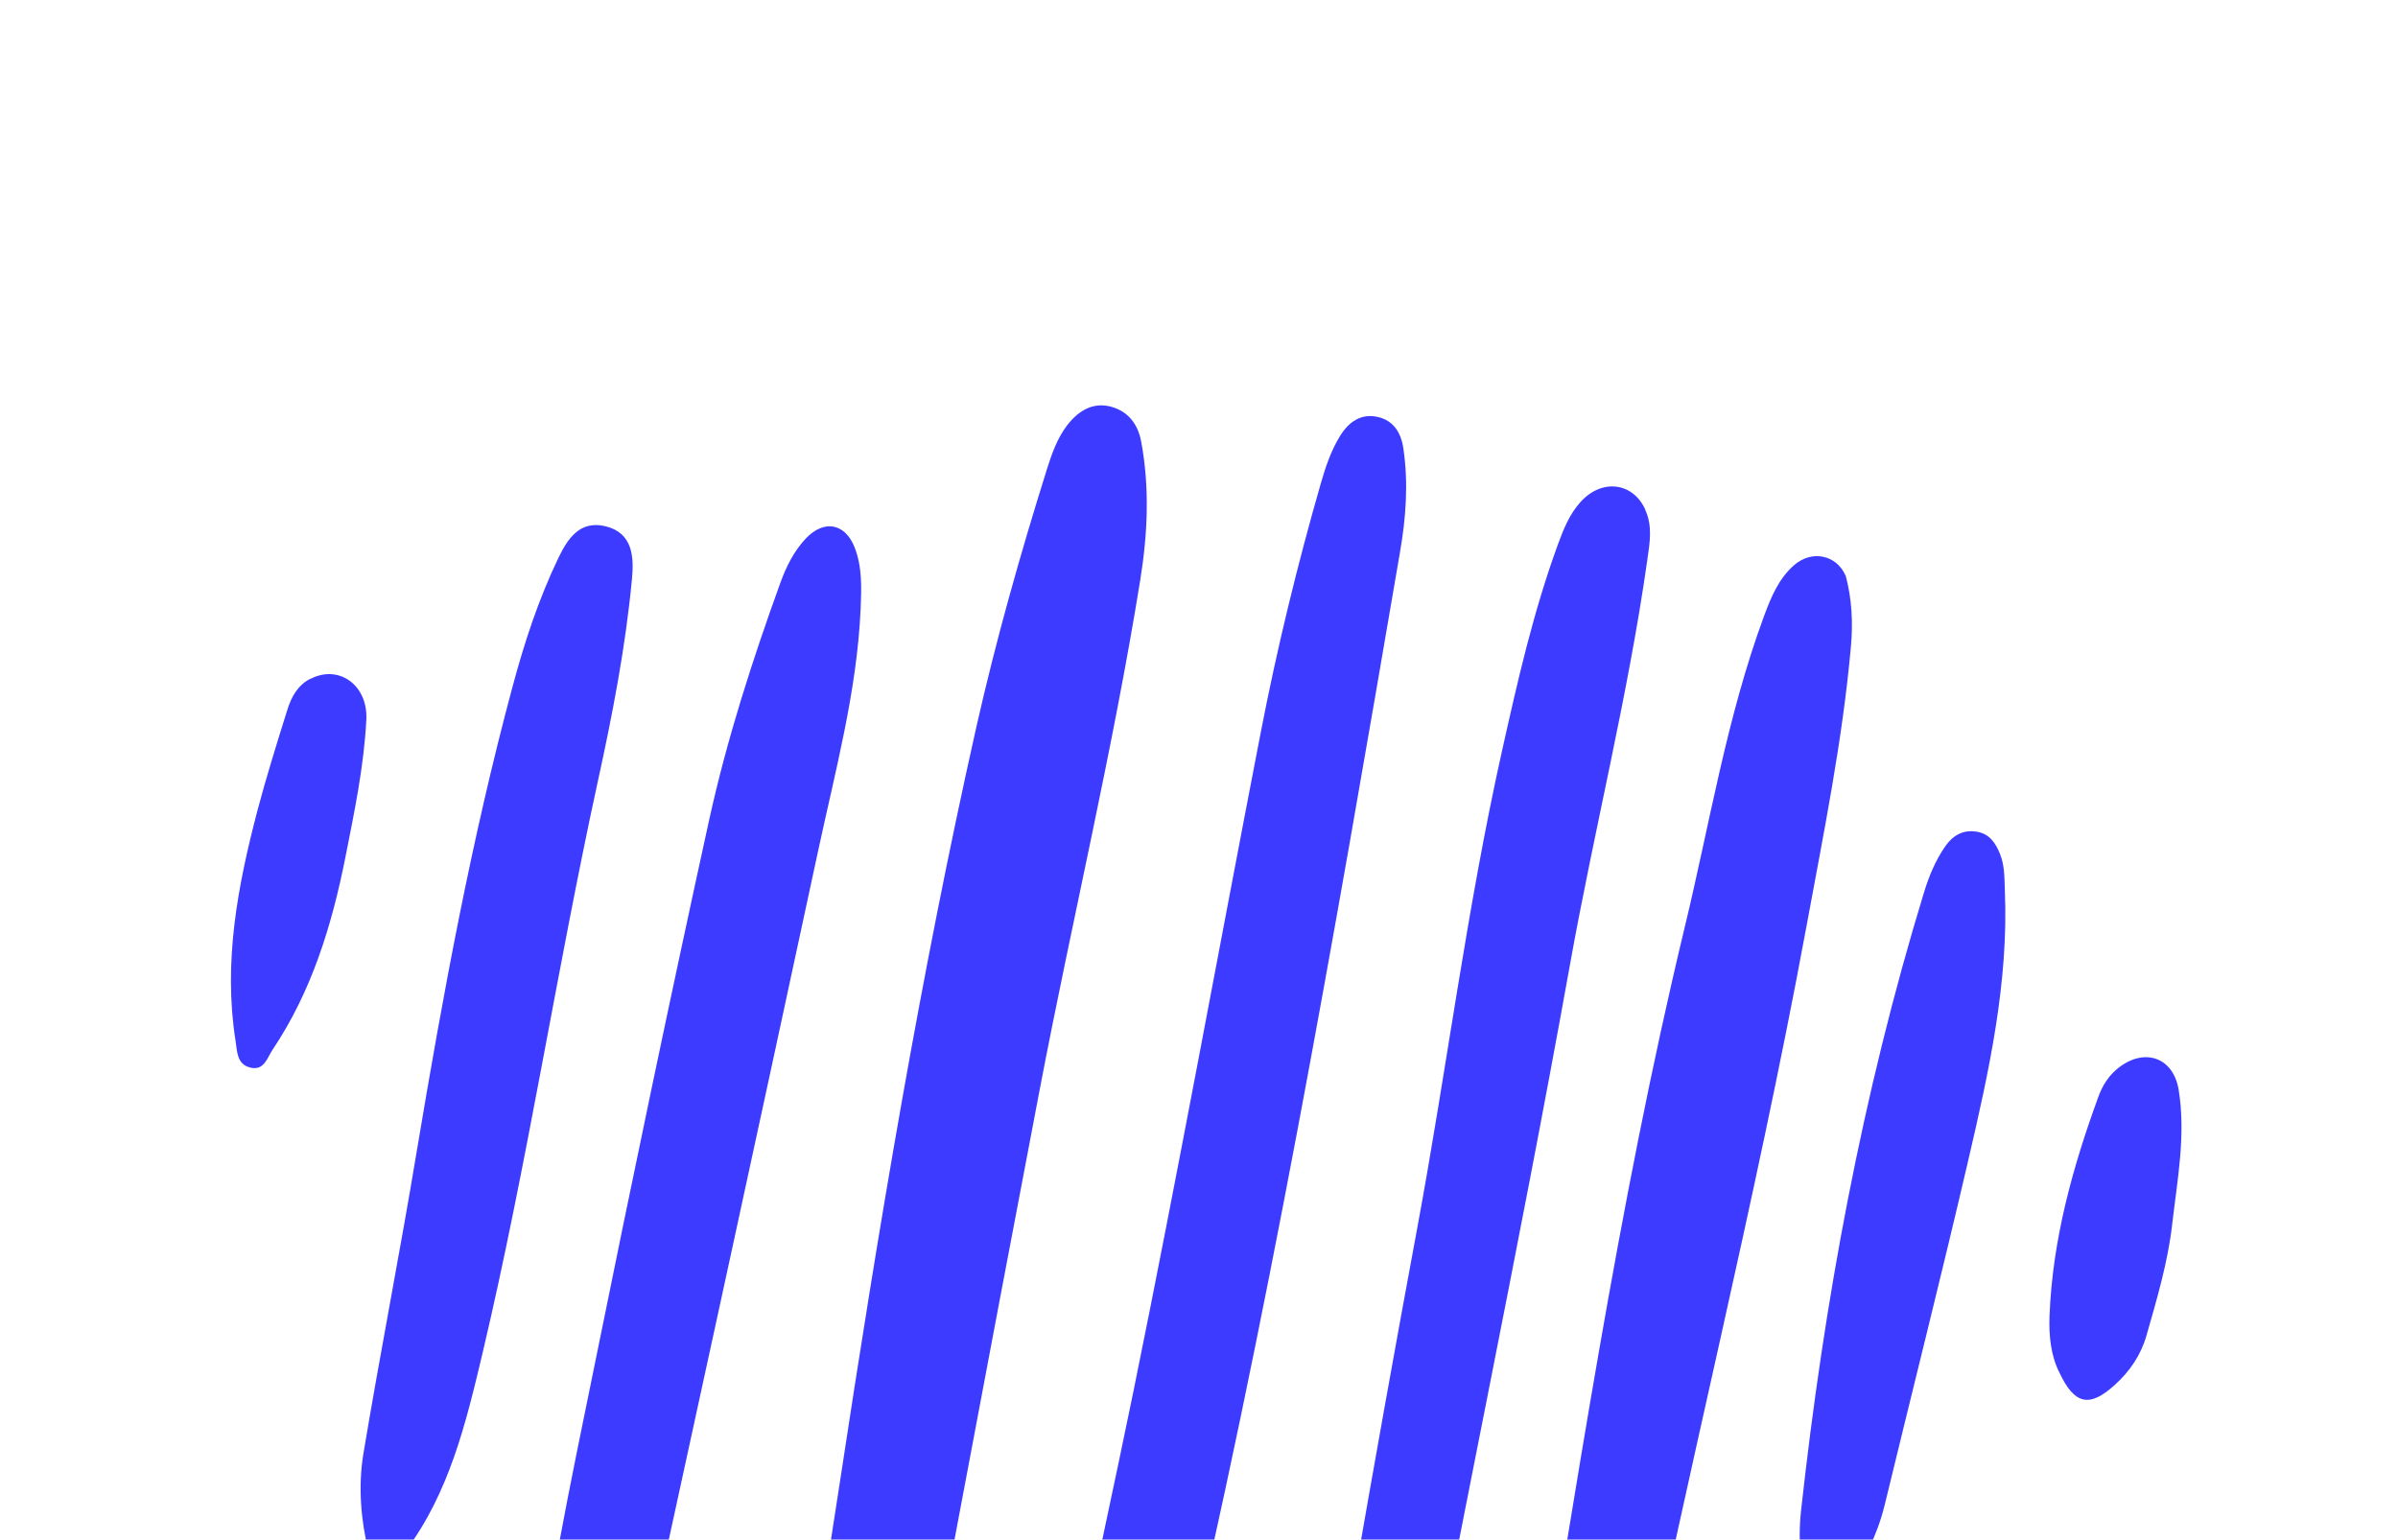
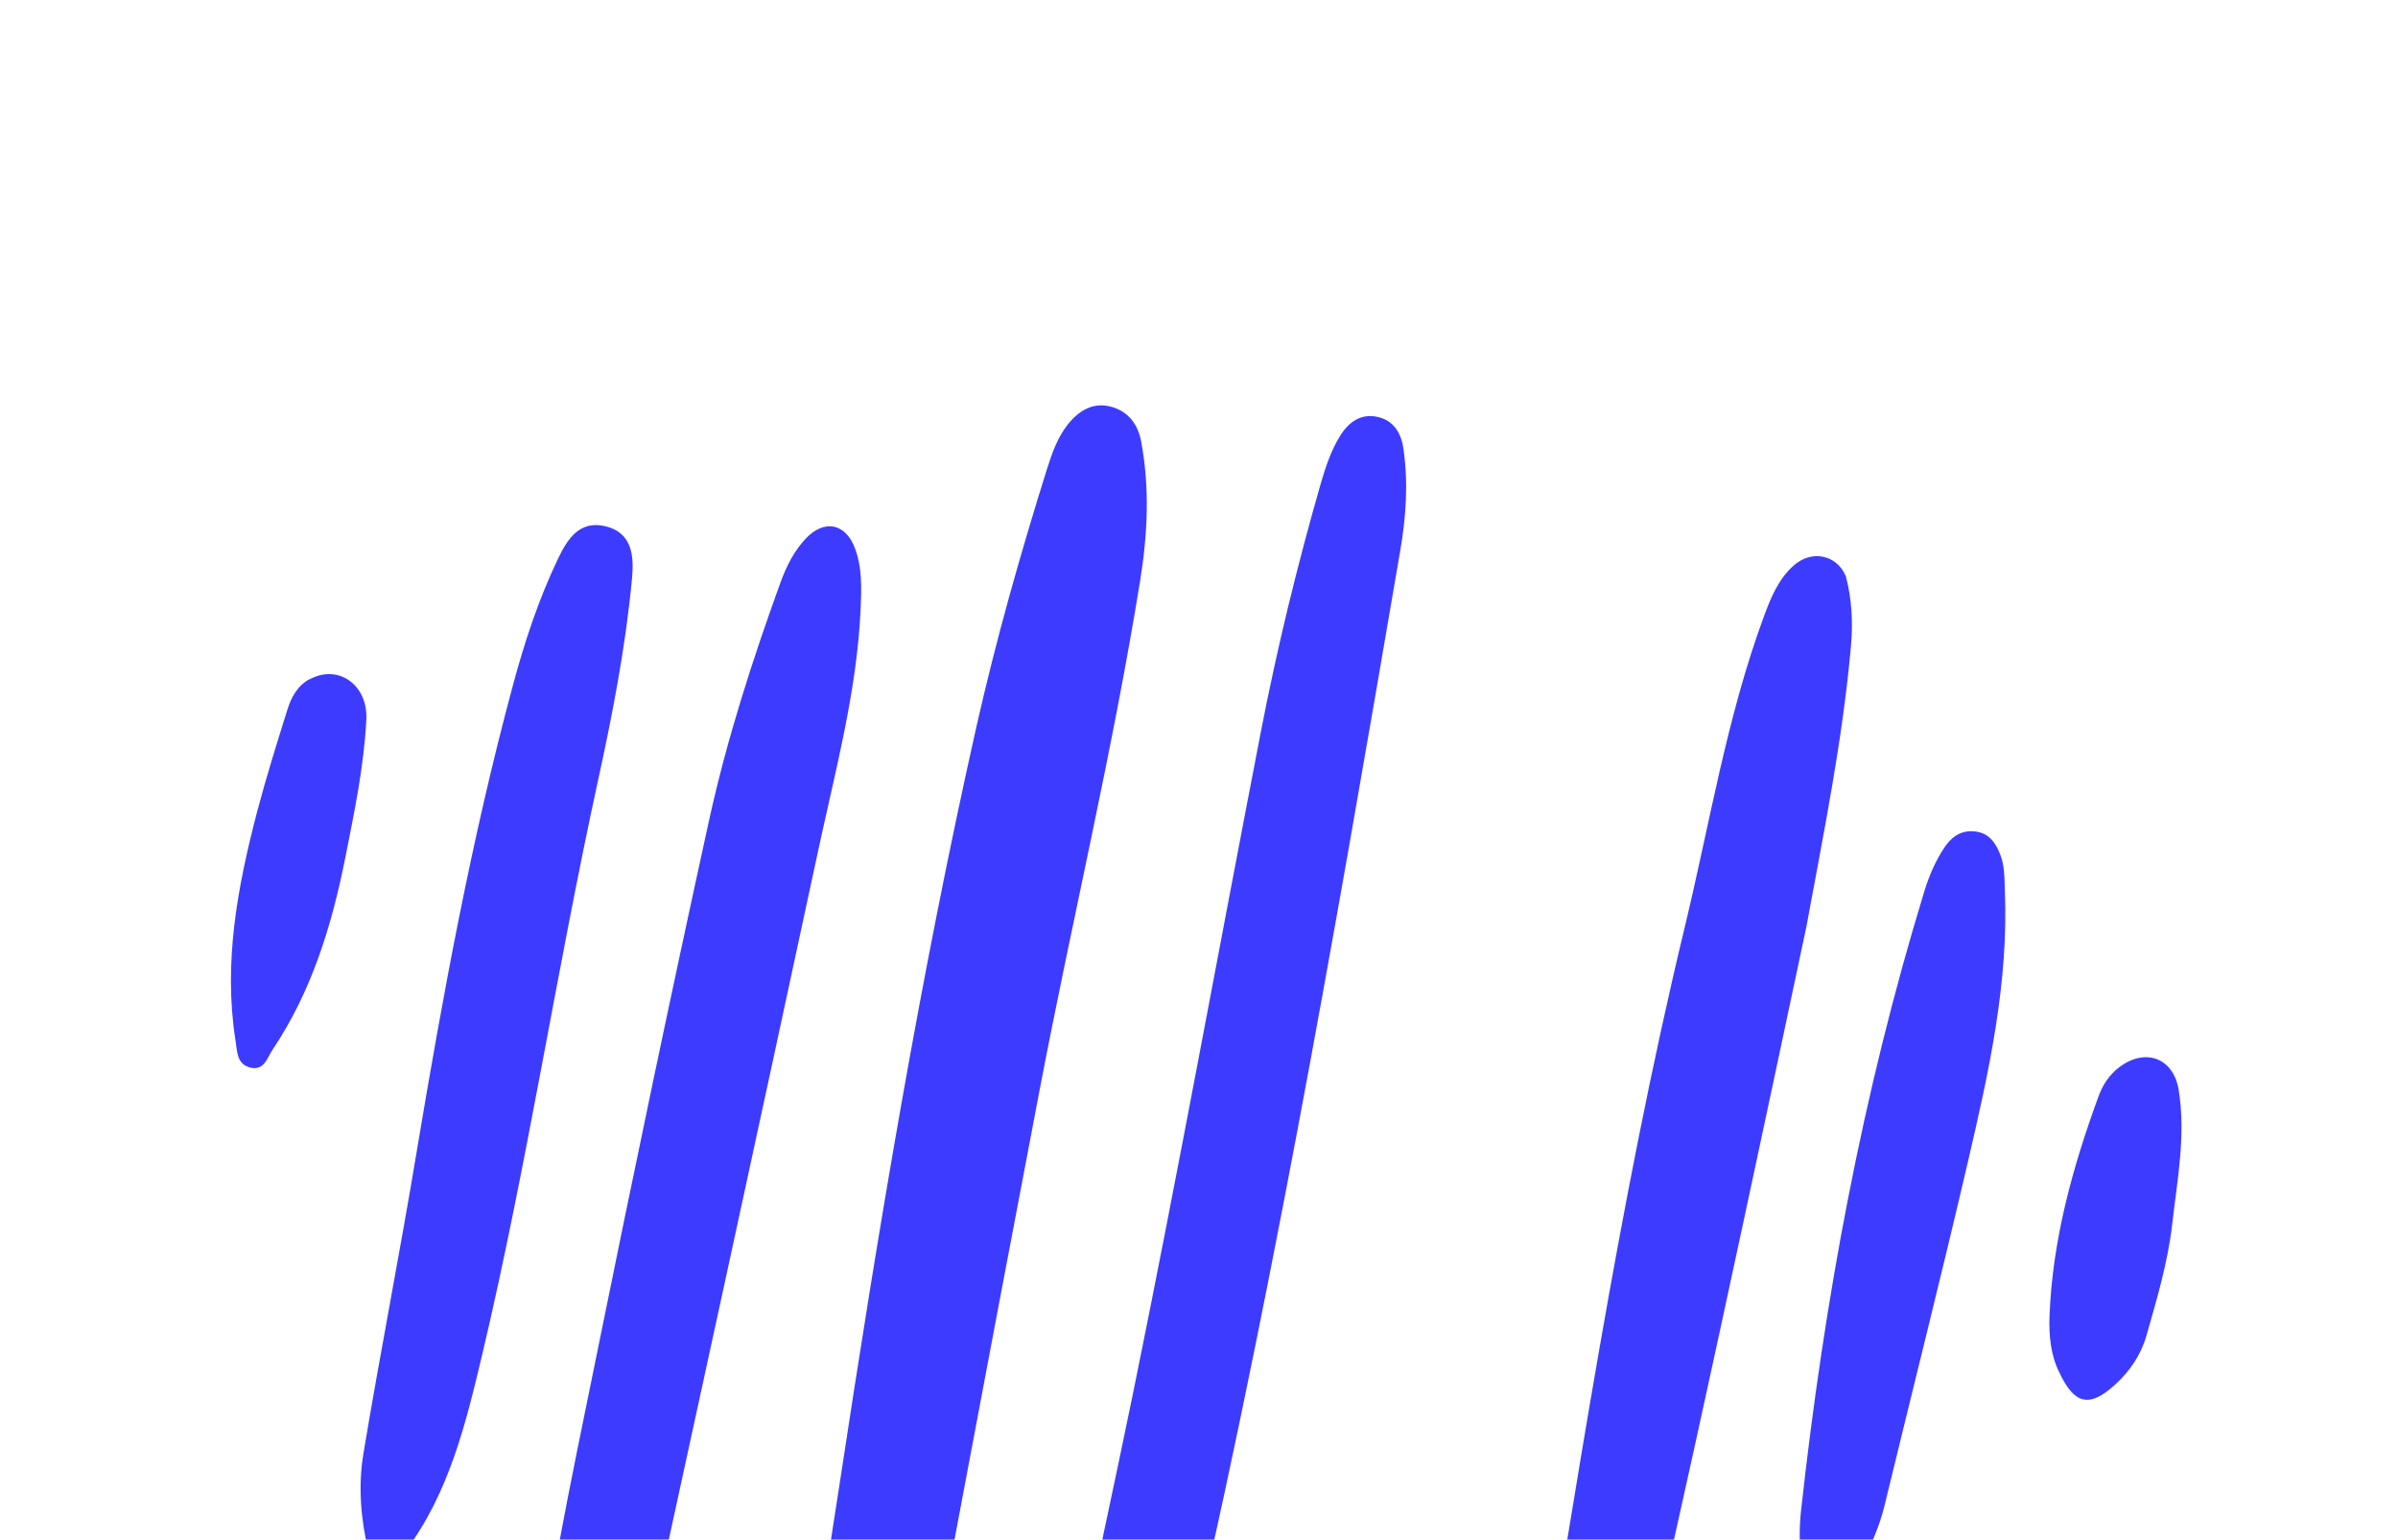
<svg xmlns="http://www.w3.org/2000/svg" width="218" height="140" viewBox="0 0 218 140" fill="none">
  <path d="M71.117 186.957C69.494 183.724 69.35 181.09 69.693 178.409C71.598 163.806 74.146 149.303 76.359 134.74C79.854 111.739 83.663 88.791 88.764 66.089C90.552 58.174 92.756 50.382 95.186 42.634C95.632 41.229 96.12 39.838 97.029 38.653C98.05 37.346 99.385 36.517 101.064 37.002C102.579 37.43 103.459 38.588 103.749 40.182C104.527 44.382 104.332 48.573 103.657 52.757C101.148 68.33 97.456 83.673 94.502 99.17C89.618 124.726 84.856 150.291 80.026 175.855C79.273 179.839 78.471 183.829 75.469 186.921C73.227 189.223 72.112 189.062 71.103 186.963L71.117 186.957Z" fill="#3D3BFF" />
  <path d="M94.472 185.248C93.639 182.35 93.483 179.161 93.864 175.85C95.779 159.219 99.684 142.975 103.021 126.613C107.1 106.63 110.748 86.565 114.629 66.524C116.104 58.912 117.94 51.381 120.084 43.924C120.519 42.423 121.008 40.964 121.83 39.633C122.624 38.35 123.747 37.572 125.256 37.918C126.649 38.234 127.352 39.307 127.57 40.716C128.048 43.903 127.821 47.073 127.272 50.21C121.26 85.336 115.172 120.448 106.945 155.143C105.354 161.841 104.152 168.642 102.712 175.37C101.899 179.195 100.677 182.877 97.945 185.823C96.488 187.39 95.421 187.257 94.451 185.241L94.472 185.248Z" fill="#3D3BFF" />
-   <path d="M149.558 46.347C150.261 47.845 149.97 49.396 149.754 50.928C148 63.299 144.934 75.416 142.729 87.697C137.982 114.14 132.38 140.431 127.502 166.851C126.799 170.658 125.993 174.462 125.14 178.239C124.47 181.231 123.14 183.91 120.981 186.138C119.532 187.617 118.534 187.451 117.893 185.481C116.865 182.388 116.941 179.257 117.498 176.065C121.202 154.596 124.851 133.119 128.836 111.702C131.52 97.235 133.343 82.604 136.561 68.22C137.968 61.916 139.402 55.599 141.627 49.514C142.135 48.13 142.67 46.768 143.681 45.653C145.62 43.497 148.459 43.849 149.585 46.368L149.558 46.347Z" fill="#3D3BFF" />
-   <path d="M167.784 52.324C168.361 54.478 168.458 56.625 168.267 58.774C167.503 67.37 165.776 75.8 164.219 84.267C159.537 109.607 153.201 134.586 148.143 159.851C147.296 164.101 145.774 168.148 143.102 171.643C142.507 172.422 141.955 173.538 140.685 173.264C139.51 173.013 139.583 171.856 139.329 170.975C138.451 167.946 138.382 164.868 138.889 161.785C143.251 135.885 147.005 109.886 153.157 84.316C155.442 74.852 156.976 65.206 160.366 56.027C160.996 54.33 161.68 52.641 163.09 51.402C164.702 49.981 166.936 50.454 167.764 52.317L167.784 52.324Z" fill="#3D3BFF" />
+   <path d="M167.784 52.324C168.361 54.478 168.458 56.625 168.267 58.774C167.503 67.37 165.776 75.8 164.219 84.267C147.296 164.101 145.774 168.148 143.102 171.643C142.507 172.422 141.955 173.538 140.685 173.264C139.51 173.013 139.583 171.856 139.329 170.975C138.451 167.946 138.382 164.868 138.889 161.785C143.251 135.885 147.005 109.886 153.157 84.316C155.442 74.852 156.976 65.206 160.366 56.027C160.996 54.33 161.68 52.641 163.09 51.402C164.702 49.981 166.936 50.454 167.764 52.317L167.784 52.324Z" fill="#3D3BFF" />
  <path d="M48.793 168.038C47.992 164.921 47.765 161.443 48.155 157.906C49.432 146.241 51.885 134.792 54.221 123.315C57.523 107.021 60.921 90.749 64.483 74.499C66.097 67.178 68.401 60.017 70.957 52.957C71.493 51.492 72.187 50.104 73.267 48.956C74.931 47.22 76.838 47.579 77.701 49.799C78.4 51.605 78.316 53.516 78.238 55.406C77.896 62.933 75.912 70.194 74.346 77.51C68.792 103.371 63.156 129.203 57.527 155.049C56.516 159.701 55.178 164.237 52.504 168.26C51.985 169.054 51.424 169.868 50.288 169.768C49.453 169.693 49.245 168.977 48.793 168.038Z" fill="#3D3BFF" />
  <path d="M33.496 141.066C32.832 138.342 32.531 135.24 33.037 132.191C34.563 123.024 36.363 113.896 37.883 104.715C40.255 90.518 42.852 76.365 46.59 62.462C47.659 58.462 48.947 54.528 50.746 50.773C51.61 48.963 52.718 47.308 55.02 47.851C57.512 48.438 57.643 50.619 57.454 52.631C56.863 58.9 55.657 65.09 54.315 71.21C50.56 88.47 47.911 105.947 43.848 123.134C42.353 129.429 40.843 135.732 36.861 141.064C35.426 142.995 34.493 143.069 33.489 141.053L33.496 141.066Z" fill="#3D3BFF" />
  <path d="M164.782 146.224C163.731 143.295 163.406 140.357 163.733 137.36C165.831 118.313 169.295 99.526 174.904 81.171C175.359 79.677 175.95 78.254 176.84 76.958C177.548 75.955 178.467 75.428 179.705 75.632C180.867 75.821 181.429 76.673 181.825 77.673C182.254 78.742 182.216 79.865 182.26 80.983C182.611 89.35 180.813 97.422 178.941 105.48C176.503 115.97 173.861 126.421 171.327 136.888C170.662 139.605 169.404 142.046 167.874 144.346C167.236 145.316 166.436 146.058 164.782 146.224Z" fill="#3D3BFF" />
  <path d="M28.234 61.732C30.776 60.408 33.462 62.279 33.303 65.45C33.087 69.668 32.221 73.808 31.403 77.942C30.169 84.146 28.343 90.141 24.779 95.459C24.302 96.165 24.022 97.387 22.773 97.087C21.503 96.779 21.576 95.622 21.406 94.598C20.29 87.467 21.61 80.559 23.402 73.713C24.217 70.635 25.169 67.593 26.121 64.551C26.481 63.391 27.053 62.317 28.213 61.725L28.234 61.732Z" fill="#3D3BFF" />
  <path d="M187.229 124.839C186.45 123.326 186.239 121.473 186.324 119.562C186.608 112.692 188.416 106.162 190.756 99.749C191.143 98.679 191.733 97.749 192.669 97.044C195.013 95.271 197.576 96.181 198.058 99.094C198.734 103.224 197.931 107.316 197.463 111.401C197.068 114.821 196.078 118.137 195.135 121.446C194.628 123.22 193.625 124.705 192.249 125.945C189.976 128.007 188.602 127.766 187.222 124.825L187.229 124.839Z" fill="#3D3BFF" />
</svg>